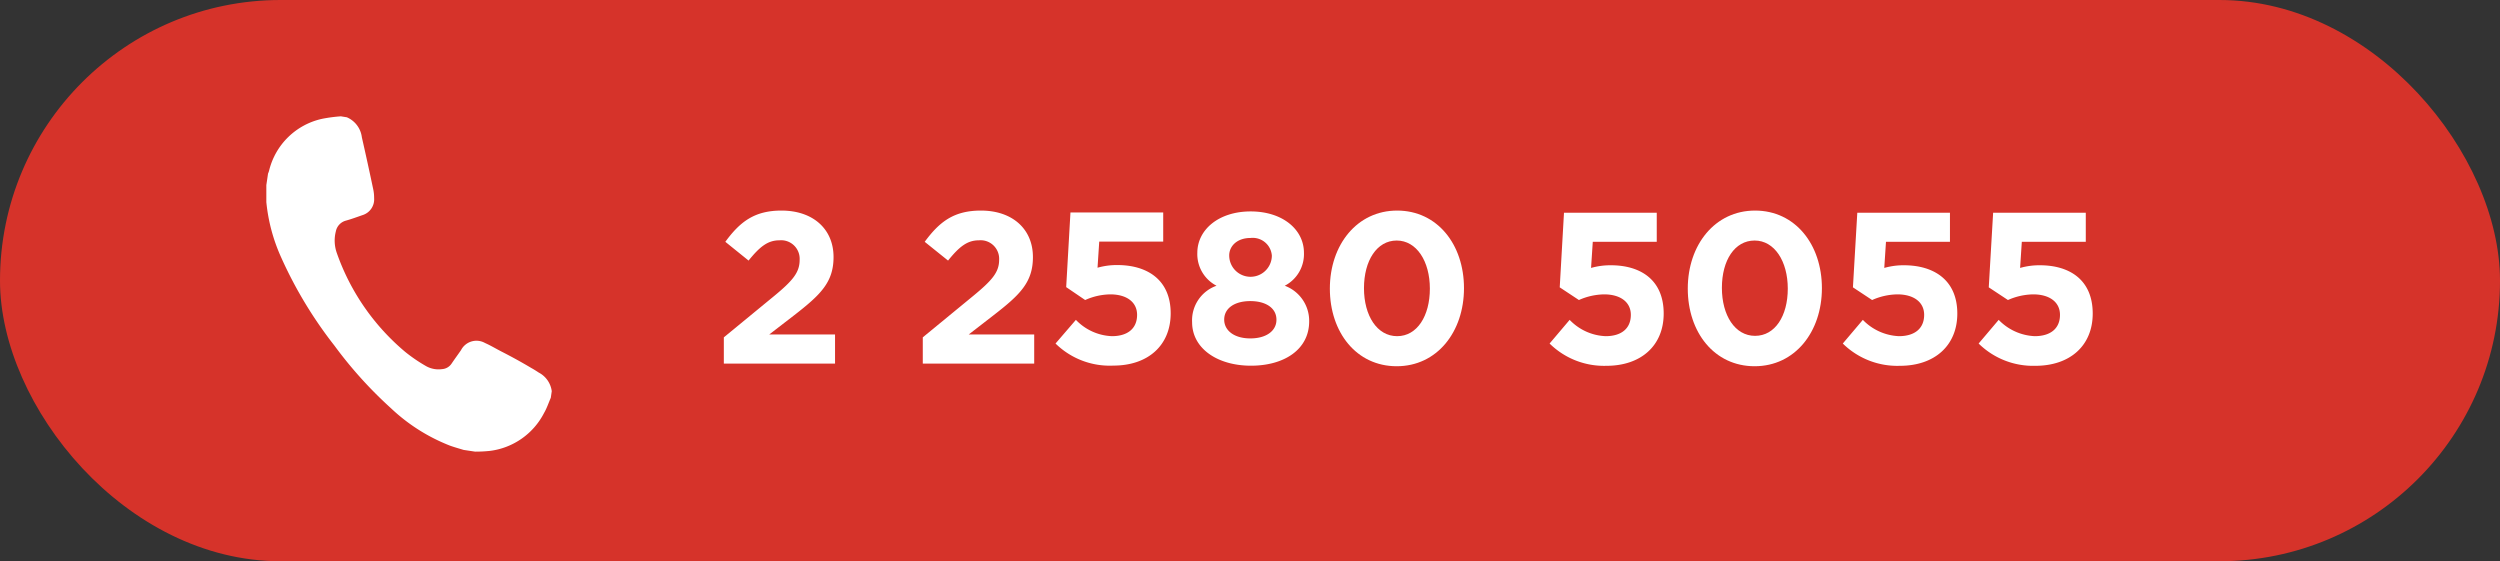
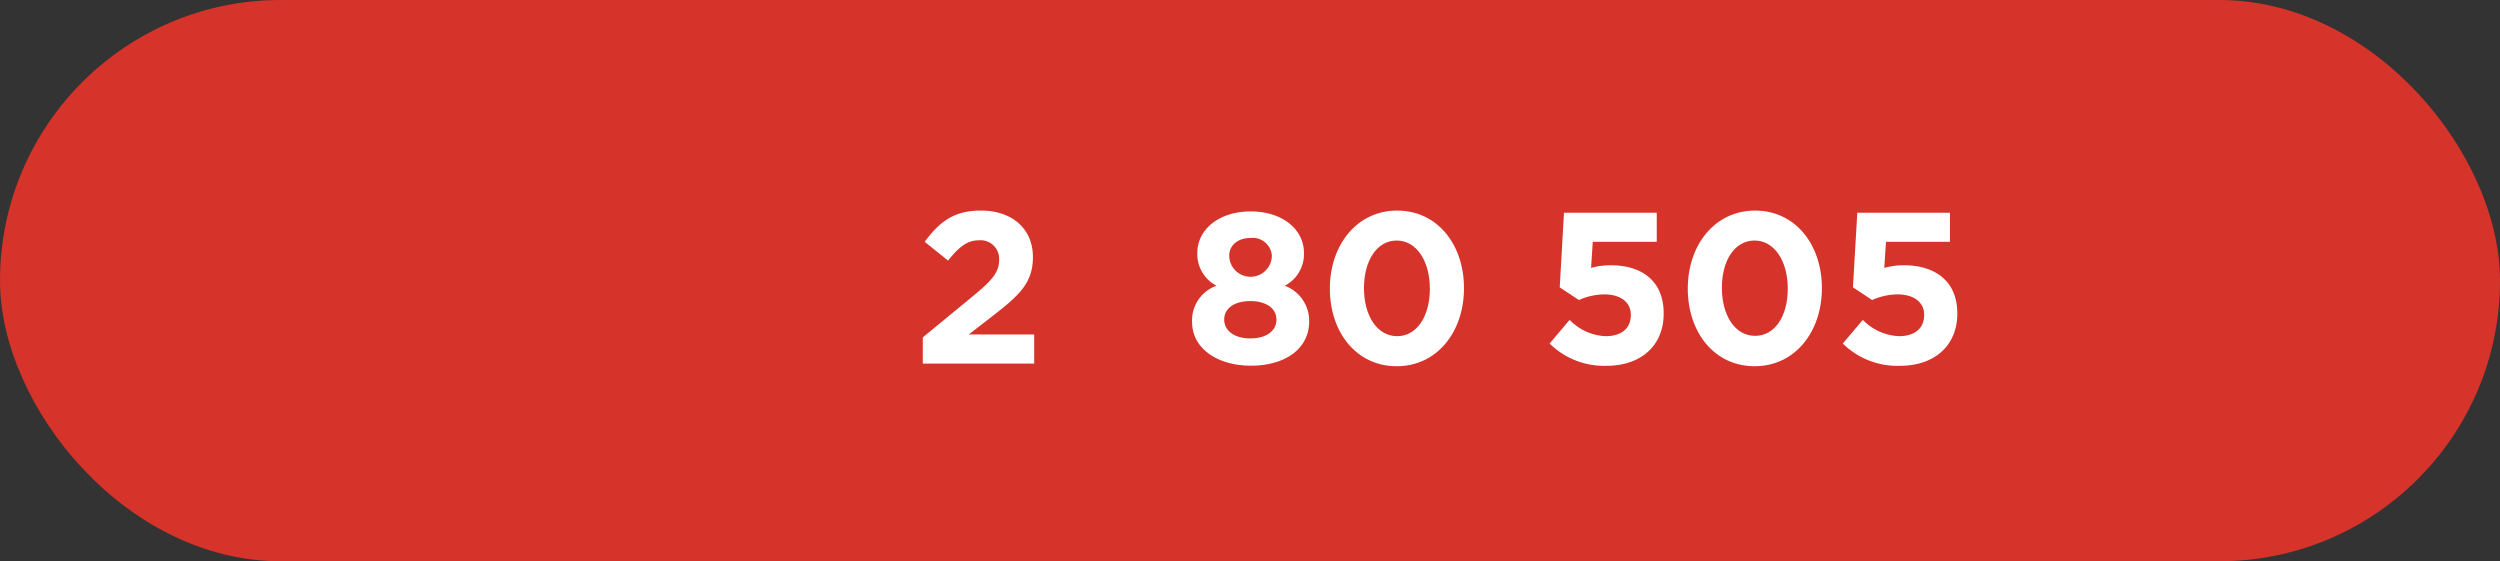
<svg xmlns="http://www.w3.org/2000/svg" viewBox="0 0 234.48 52.64">
  <rect x="0" y="0" width="234.48" height="52.64" fill="#333333" stroke="none" />
  <defs>
    <style>.cls-1{fill:#d6332a;}.cls-2{fill:#fff;}</style>
  </defs>
  <g id="Capa_2" data-name="Capa 2">
    <g id="Capa_1-2" data-name="Capa 1">
      <rect class="cls-1" width="234.48" height="52.64" rx="26.32" />
-       <path class="cls-2" d="M67.89,31.64l4.71-3.87C74.36,26.32,75,25.55,75,24.38a1.74,1.74,0,0,0-1.9-1.84c-1.09,0-1.84.6-2.89,1.9l-2.18-1.76c1.39-1.9,2.75-2.93,5.27-2.93,2.94,0,4.88,1.72,4.88,4.36v0c0,2.37-1.22,3.54-3.72,5.48l-2.31,1.78h6.17V34.1H67.89Z" />
      <path class="cls-2" d="M86.55,31.64l4.71-3.87c1.76-1.45,2.45-2.22,2.45-3.39a1.74,1.74,0,0,0-1.9-1.84c-1.09,0-1.84.6-2.89,1.9l-2.19-1.76c1.4-1.9,2.75-2.93,5.28-2.93,2.93,0,4.87,1.72,4.87,4.36v0c0,2.37-1.21,3.54-3.72,5.48l-2.3,1.78H97V34.1H86.55Z" />
-       <path class="cls-2" d="M99,32.22,100.91,30a4.94,4.94,0,0,0,3.38,1.53c1.45,0,2.36-.7,2.36-2v0c0-1.21-1-1.92-2.51-1.92a5.94,5.94,0,0,0-2.36.53L100,26.93l.4-7h8.7v2.73h-6l-.16,2.45a6.59,6.59,0,0,1,1.86-.25c2.75,0,5,1.34,5,4.53v0c0,3-2.12,4.9-5.37,4.9A7.25,7.25,0,0,1,99,32.22Z" />
      <path class="cls-2" d="M111.81,30.22v0a3.44,3.44,0,0,1,2.29-3.42,3.34,3.34,0,0,1-1.8-3.09v0c0-2.16,2-3.88,5-3.88s5,1.7,5,3.88v0a3.34,3.34,0,0,1-1.8,3.09,3.51,3.51,0,0,1,2.29,3.34v0c0,2.63-2.33,4.16-5.46,4.16S111.81,32.69,111.81,30.22Zm7.91-.24v0c0-1.09-1-1.74-2.45-1.74s-2.45.65-2.45,1.74v0c0,1,.91,1.76,2.45,1.76S119.72,31,119.72,30Zm-.43-6v0a1.8,1.8,0,0,0-2-1.66c-1.27,0-2,.77-2,1.64v0a2,2,0,0,0,4,0Z" />
      <path class="cls-2" d="M124.73,27.07v0c0-4.11,2.55-7.32,6.31-7.32s6.27,3.17,6.27,7.28v0c0,4.1-2.53,7.32-6.31,7.32S124.73,31.17,124.73,27.07Zm9.38,0v0c0-2.57-1.25-4.51-3.11-4.51s-3.07,1.88-3.07,4.47v0c0,2.58,1.23,4.5,3.11,4.5S134.11,29.63,134.11,27.07Z" />
      <path class="cls-2" d="M145.34,32.22,147.22,30a4.94,4.94,0,0,0,3.38,1.53c1.45,0,2.36-.7,2.36-2v0c0-1.21-1-1.92-2.5-1.92a6,6,0,0,0-2.37.53l-1.8-1.19.4-7h8.7v2.73h-6l-.16,2.45a6.59,6.59,0,0,1,1.86-.25c2.75,0,4.95,1.34,4.95,4.53v0c0,3-2.12,4.9-5.37,4.9A7.27,7.27,0,0,1,145.34,32.22Z" />
      <path class="cls-2" d="M158.3,27.07v0c0-4.11,2.55-7.32,6.31-7.32s6.27,3.17,6.27,7.28v0c0,4.1-2.53,7.32-6.31,7.32S158.3,31.17,158.3,27.07Zm9.38,0v0c0-2.57-1.25-4.51-3.11-4.51S161.5,24.4,161.5,27v0c0,2.58,1.23,4.5,3.11,4.5S167.68,29.63,167.68,27.07Z" />
      <path class="cls-2" d="M172.84,32.22,174.72,30a5,5,0,0,0,3.38,1.53c1.46,0,2.37-.7,2.37-2v0c0-1.21-1-1.92-2.51-1.92a6,6,0,0,0-2.37.53l-1.8-1.19.41-7h8.69v2.73h-6l-.16,2.45a6.51,6.51,0,0,1,1.85-.25c2.75,0,5,1.34,5,4.53v0c0,3-2.13,4.9-5.38,4.9A7.28,7.28,0,0,1,172.84,32.22Z" />
-       <path class="cls-2" d="M185.58,32.22,187.46,30a5,5,0,0,0,3.38,1.53c1.46,0,2.37-.7,2.37-2v0c0-1.21-1-1.92-2.51-1.92a6,6,0,0,0-2.37.53l-1.8-1.19.41-7h8.69v2.73h-6l-.16,2.45a6.54,6.54,0,0,1,1.86-.25c2.75,0,4.95,1.34,4.95,4.53v0c0,3-2.12,4.9-5.38,4.9A7.28,7.28,0,0,1,185.58,32.22Z" />
-       <path class="cls-2" d="M32.53,11a2.35,2.35,0,0,1,1.41,1.88q.56,2.46,1.08,4.94a3.91,3.91,0,0,1,.07.76,1.55,1.55,0,0,1-1.1,1.6c-.52.18-1,.36-1.57.52a1.3,1.3,0,0,0-.92,1,3.48,3.48,0,0,0,.08,2A21.27,21.27,0,0,0,38,33a14.69,14.69,0,0,0,2,1.36,2.39,2.39,0,0,0,1.47.26,1.16,1.16,0,0,0,.88-.51c.29-.43.6-.85.89-1.27a1.63,1.63,0,0,1,2.25-.67c.52.23,1,.52,1.52.79,1,.51,1.89,1,2.83,1.56.24.13.47.28.7.43a2.3,2.3,0,0,1,1.21,1.74l-.09.62c-.21.48-.38,1-.63,1.42a6.63,6.63,0,0,1-5.08,3.56,12.81,12.81,0,0,1-1.39.07l-1.07-.16c-.43-.13-.86-.25-1.28-.4a17.11,17.11,0,0,1-5.54-3.51,39.33,39.33,0,0,1-5.3-5.87,39.72,39.72,0,0,1-5-8.28,16.44,16.44,0,0,1-1.39-5.19c0-.53,0-1.06,0-1.59l.16-1.08a2.34,2.34,0,0,0,.09-.24,6.56,6.56,0,0,1,5-4.9,14.27,14.27,0,0,1,1.74-.23Z" />
    </g>
  </g>
</svg>